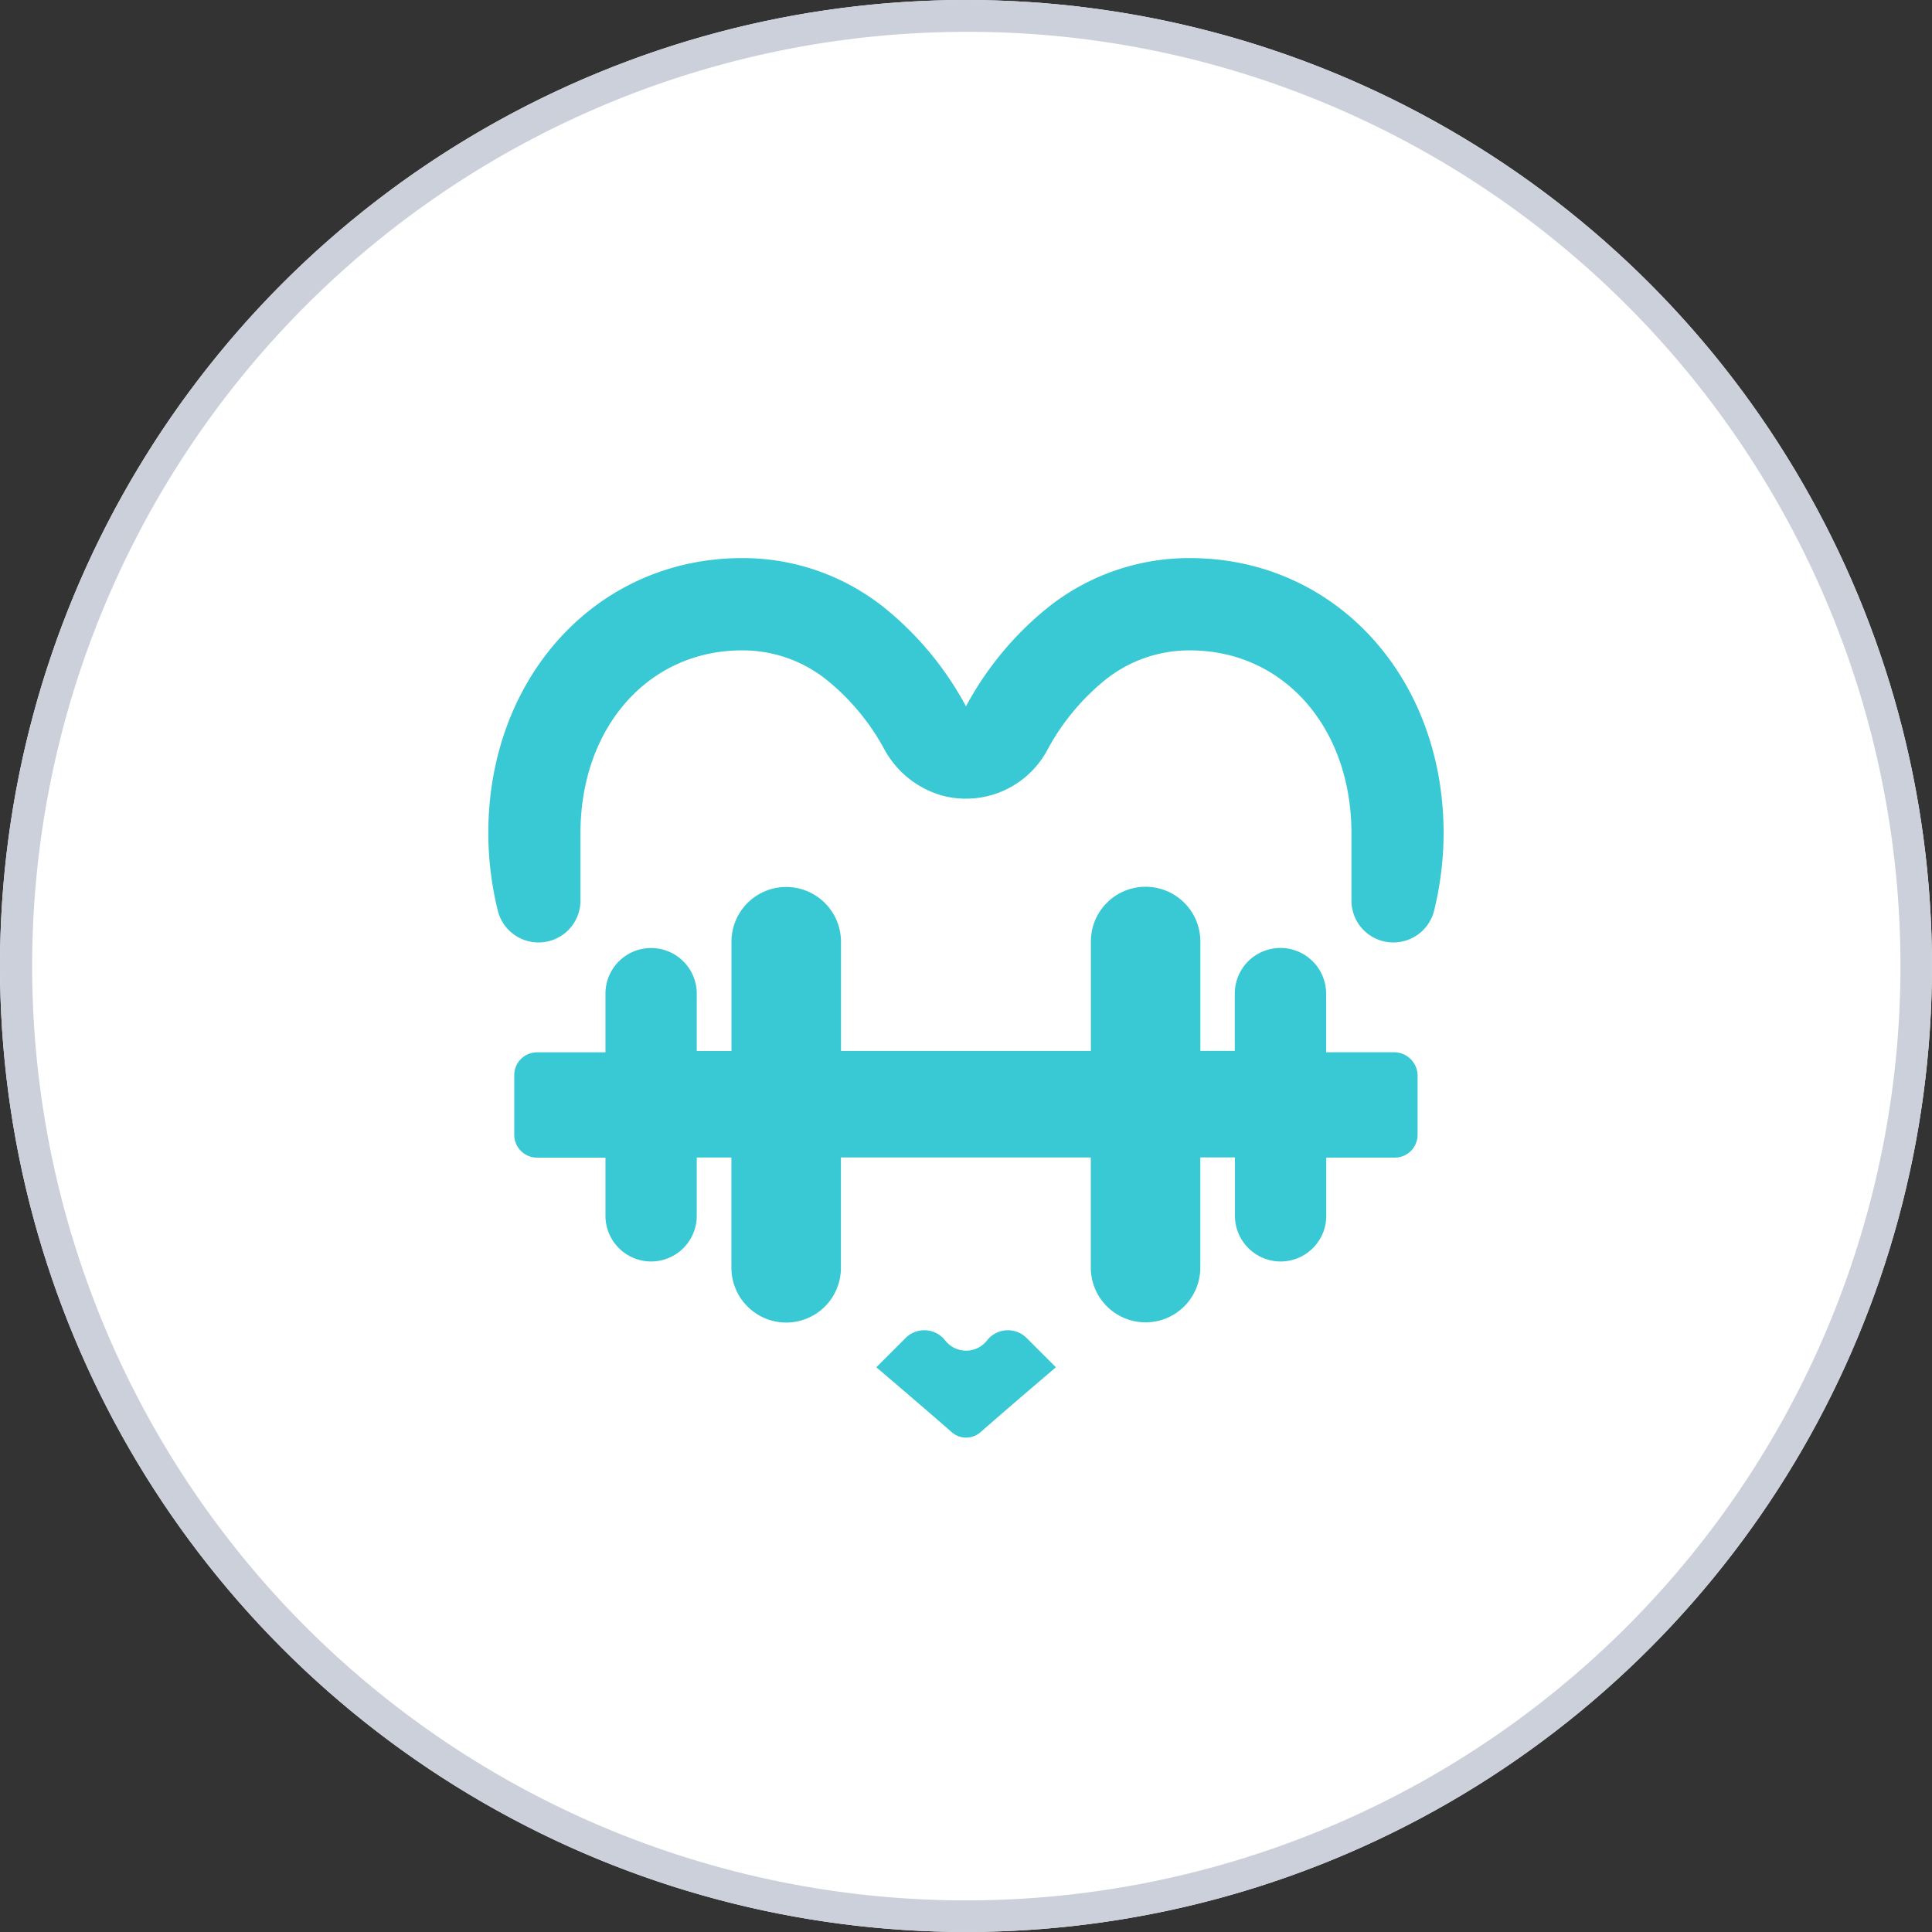
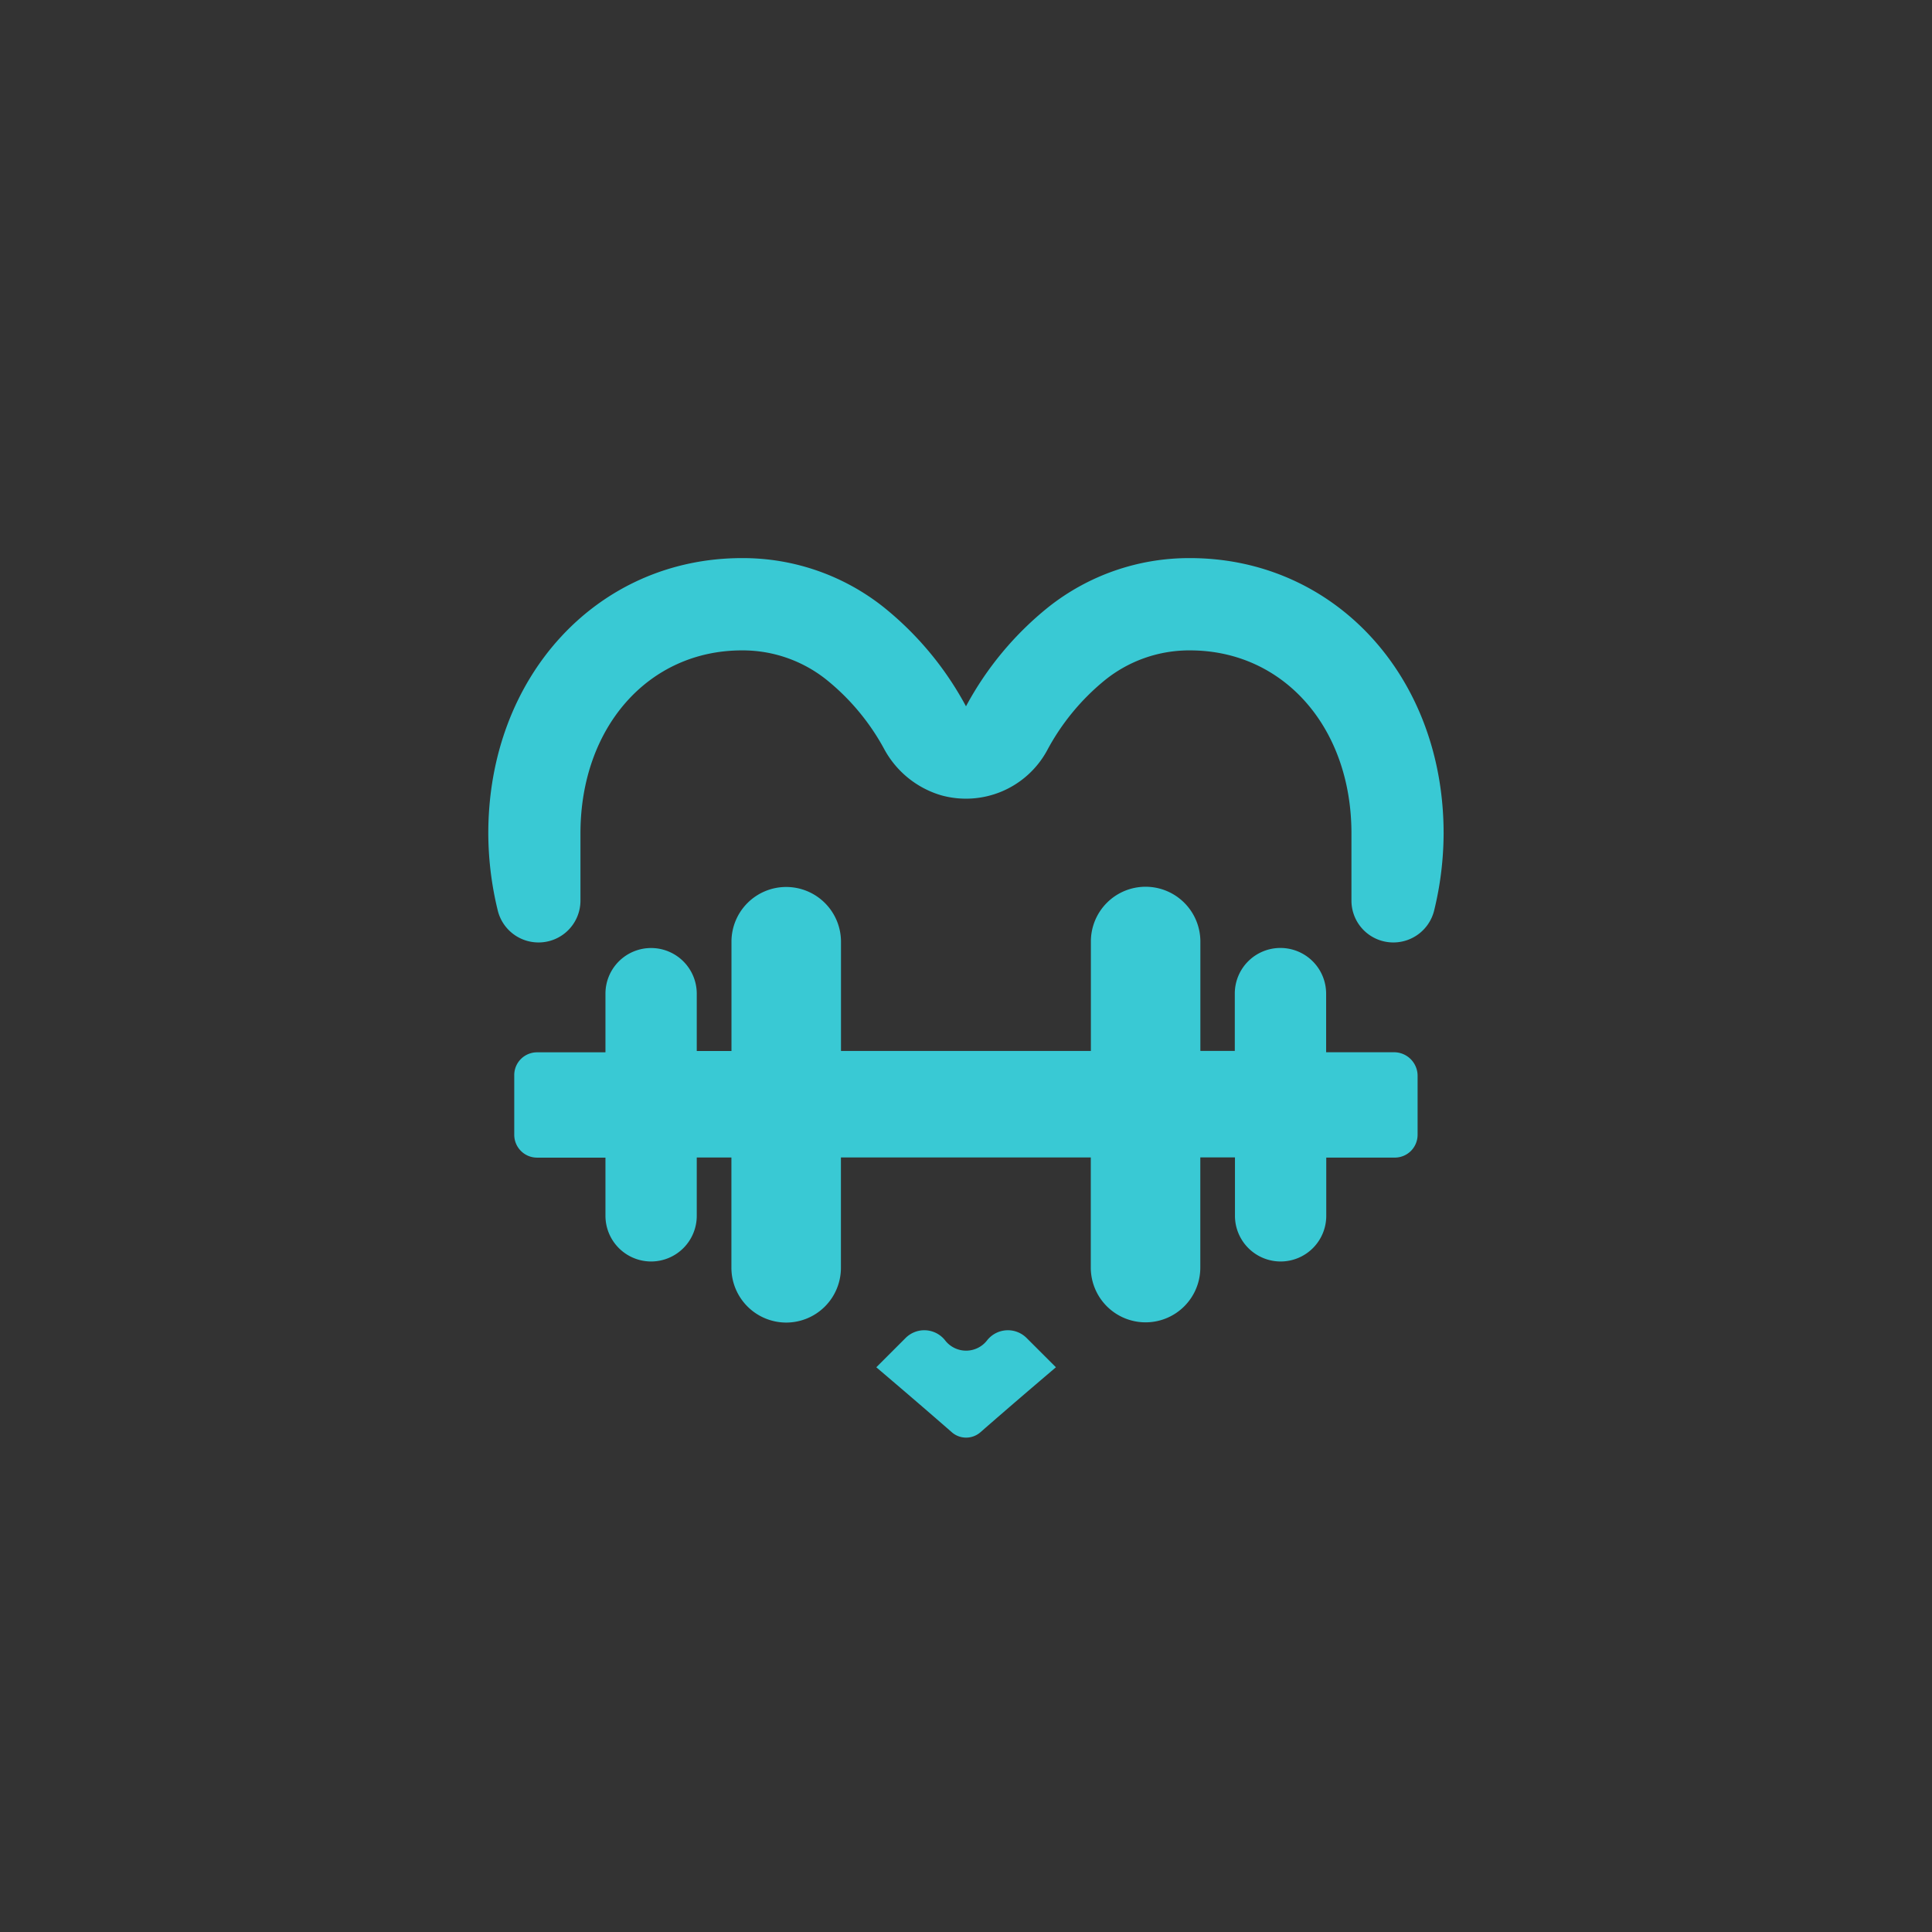
<svg xmlns="http://www.w3.org/2000/svg" width="60.667" height="60.667" viewBox="0 0 60.667 60.667">
  <rect x="0" y="0" width="60.667" height="60.667" fill="#333333" stroke="none" />
  <g id="Group_25372" data-name="Group 25372" transform="translate(-100 -219.166)">
-     <circle id="Ellipse_371" data-name="Ellipse 371" cx="30.333" cy="30.333" r="30.333" transform="translate(100 219.166)" fill="#fff" />
-     <path id="Ellipse_371_-_Outline" data-name="Ellipse 371 - Outline" d="M30.333,1A29.341,29.341,0,0,0,18.916,57.362,29.341,29.341,0,0,0,41.751,3.3,29.149,29.149,0,0,0,30.333,1m0-1A30.333,30.333,0,1,1,0,30.333,30.333,30.333,0,0,1,30.333,0Z" transform="translate(100 219.166)" fill="#ccd0db" />
    <g id="Group_929" data-name="Group 929" transform="translate(115.333 236.691)">
      <path id="Path_204" data-name="Path 204" d="M202.2-67.146v0a.833.833,0,0,1-1.313,0,.831.831,0,0,0-1.244-.077l-.919.919c.733.624,1.531,1.306,2.371,2.04a.681.681,0,0,0,.449.169.686.686,0,0,0,.45-.169c.838-.733,1.637-1.416,2.37-2.04l-.92-.919A.831.831,0,0,0,202.2-67.146Z" transform="translate(-186.54 91.713)" fill="#39c9d4" />
      <path id="Path_205" data-name="Path 205" d="M209.552-89.762a7.11,7.11,0,0,0-4.437,1.533,10.129,10.129,0,0,0-2.595,3.121,10.13,10.13,0,0,0-2.595-3.121,7.109,7.109,0,0,0-4.436-1.533c-4.544,0-7.969,3.716-7.969,8.644a10.3,10.3,0,0,0,.3,2.433,1.317,1.317,0,0,0,1.28.992,1.314,1.314,0,0,0,1.314-1.314v-2.111c0-3.329,2.133-5.746,5.072-5.746a4.217,4.217,0,0,1,2.663.929,7.193,7.193,0,0,1,1.8,2.164,3,3,0,0,0,1.788,1.456,2.9,2.9,0,0,0,3.326-1.4,7.24,7.24,0,0,1,1.826-2.22,4.218,4.218,0,0,1,2.664-.929c2.938,0,5.071,2.418,5.071,5.746v2.111a1.314,1.314,0,0,0,1.315,1.314,1.318,1.318,0,0,0,1.279-.992,10.3,10.3,0,0,0,.3-2.433C217.52-86.046,214.094-89.762,209.552-89.762Z" transform="translate(-187.52 89.762)" fill="#39c9d4" />
      <path id="Path_206" data-name="Path 206" d="M215.914-75.075h-2.151v-1.841a1.435,1.435,0,0,0-1.434-1.434,1.432,1.432,0,0,0-1.434,1.433v1.8h-1.081l0-3.435a1.721,1.721,0,0,0-1.72-1.72,1.718,1.718,0,0,0-1.718,1.719v3.438l-7.847,0v-3.43a1.721,1.721,0,0,0-1.72-1.72,1.718,1.718,0,0,0-1.719,1.719l0,3.432H194v-1.8a1.434,1.434,0,0,0-1.434-1.434,1.433,1.433,0,0,0-1.433,1.433v1.842h-2.147a.718.718,0,0,0-.508.21.714.714,0,0,0-.209.507v1.872a.716.716,0,0,0,.21.508.715.715,0,0,0,.507.21h2.147v1.827a1.436,1.436,0,0,0,1.434,1.434A1.434,1.434,0,0,0,194-69.942v-1.828h1.088v3.463a1.723,1.723,0,0,0,1.72,1.72,1.719,1.719,0,0,0,1.719-1.719v-3.466l7.846,0,0,3.458a1.721,1.721,0,0,0,1.72,1.72,1.719,1.719,0,0,0,1.719-1.719l0-3.46H210.9v1.834a1.436,1.436,0,0,0,1.434,1.434,1.433,1.433,0,0,0,1.433-1.433v-1.829h2.151a.718.718,0,0,0,.508-.21.719.719,0,0,0,.209-.507v-1.873A.74.74,0,0,0,215.914-75.075Z" transform="translate(-187.454 90.592)" fill="#39c9d4" />
    </g>
  </g>
</svg>